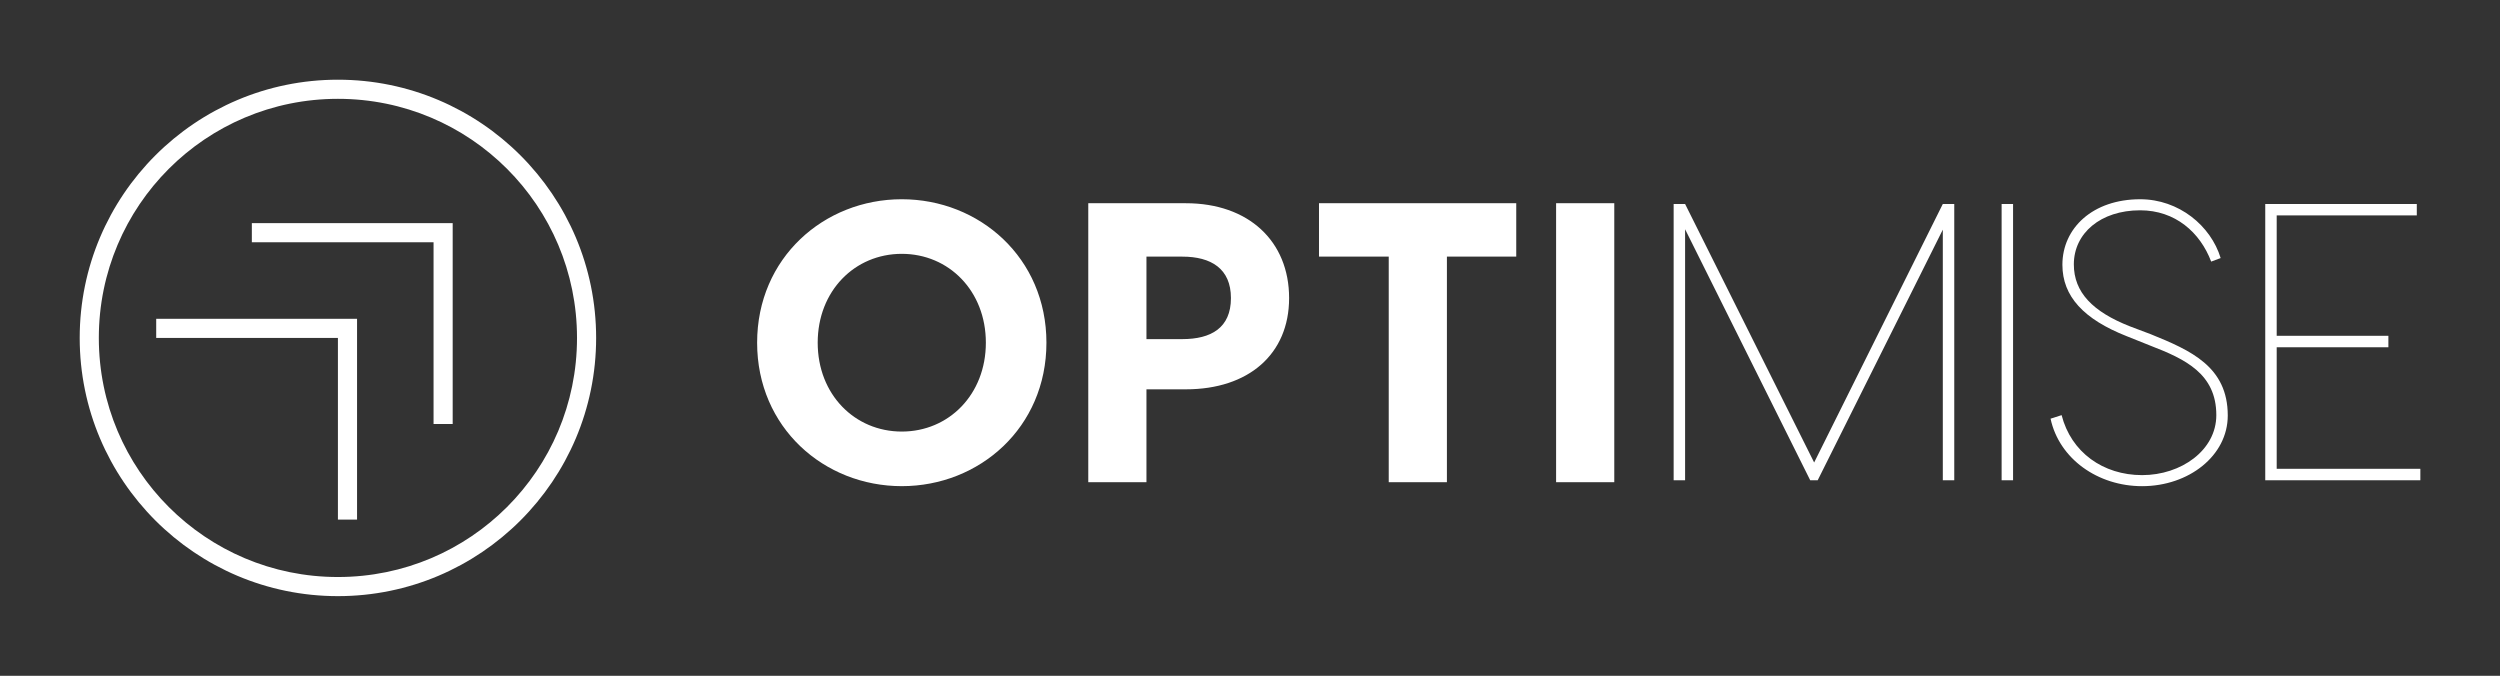
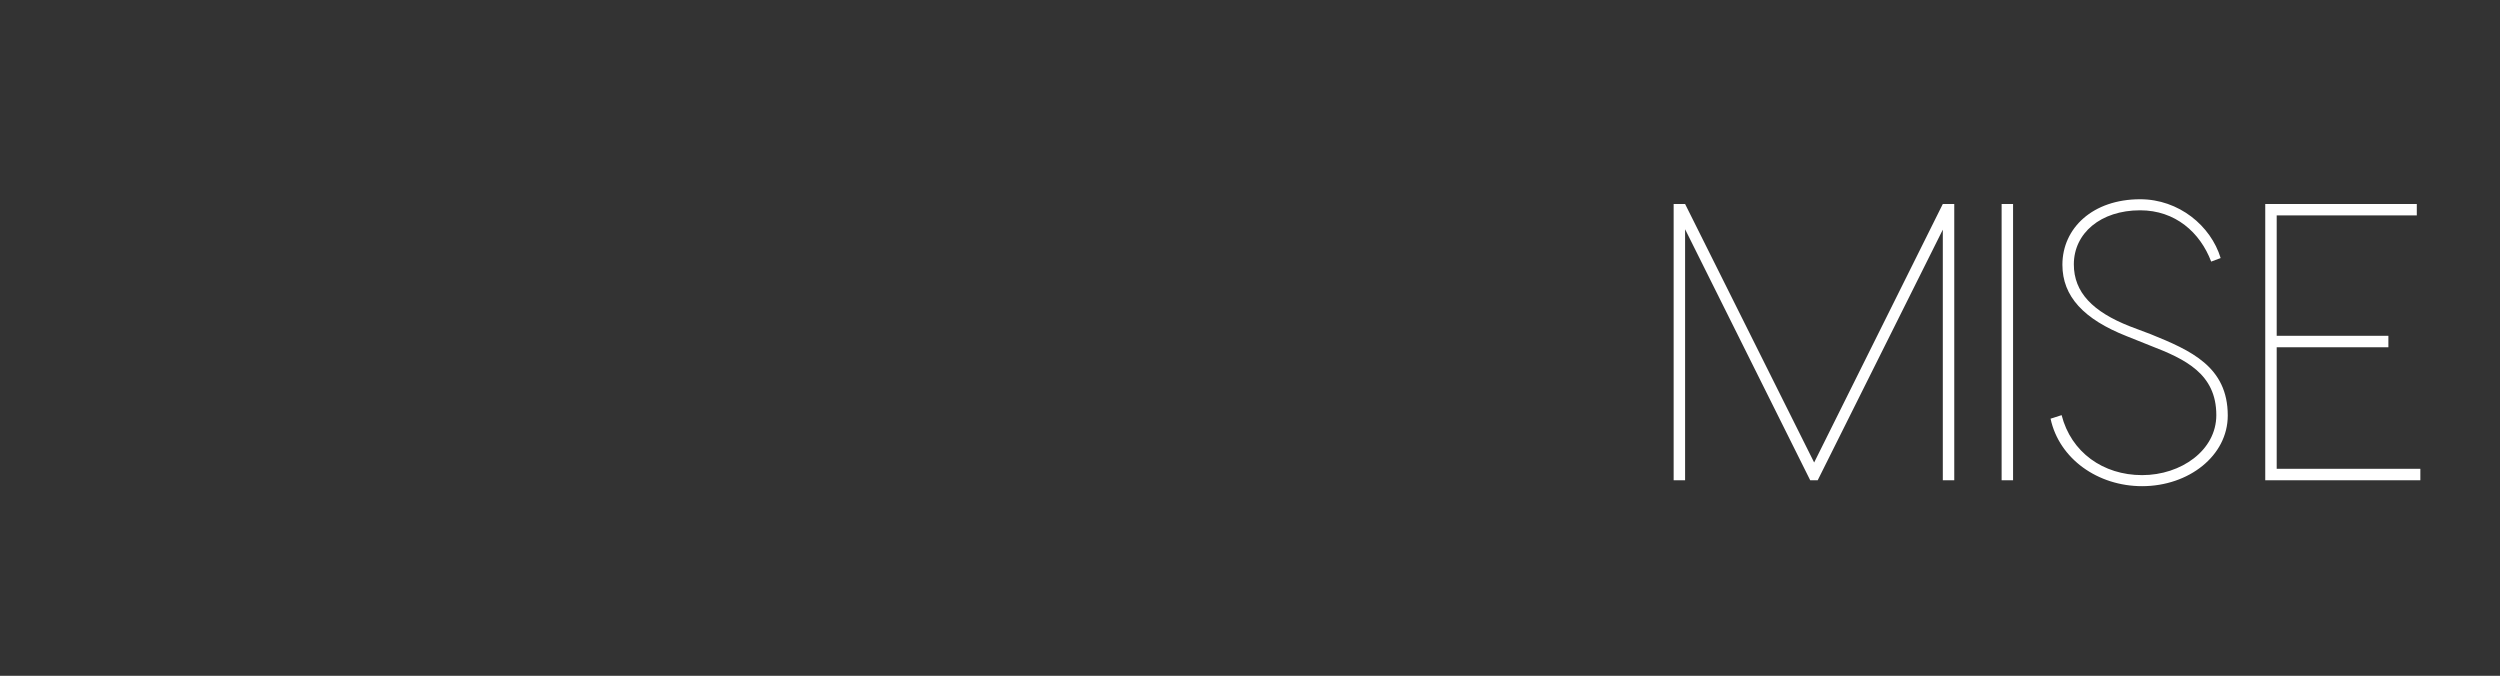
<svg xmlns="http://www.w3.org/2000/svg" version="1.1" width="3204.298" height="866.222" viewBox="0 0 3204.298 866.222">
  <rect x="0" y="0" width="3204.298" height="866.222" fill="#333333" stroke="none" />
  <g transform="scale(10.215) translate(10, 10)">
    <defs id="SvgjsDefs9187">
      <linearGradient id="SvgjsLinearGradient9194">
        <stop id="SvgjsStop9195" stop-color="#51504f" offset="0" />
        <stop id="SvgjsStop9196" stop-color="#939598" offset="0.5" />
        <stop id="SvgjsStop9197" stop-color="#51504f" offset="1" />
      </linearGradient>
    </defs>
    <g id="SvgjsG9188" featureKey="symbolFeature-0" transform="matrix(1.2,0,0,1.2,-6,-6)" fill="#fff">
      <g transform="translate(0,-988.362)">
-         <path style="text-indent:0;text-transform:none;direction:ltr;block-progression:tb;baseline-shift:baseline;color:;enable-background:accumulate;" d="m 32,993.362 c -14.9,0 -27,12.1 -27,27 0,14.9 12.1,27 27,27 14.9,0 27,-12.1 27,-27 0,-14.9 -12.1,-27 -27,-27 z m 0,2 c 13.819,0 25,11.181 25,25 0,13.819 -11.181,25 -25,25 -13.819,0 -25,-11.181 -25,-25 0,-13.819 11.181,-25 25,-25 z m -9,13 0,2 19,0 0,19 2,0 0,-21 -21,0 z m -10,10 0,2 19,0 0,19 2,0 0,-21 -21,0 z" fill-opacity="1" stroke="none" marker="none" visibility="visible" display="inline" overflow="visible" />
-       </g>
+         </g>
    </g>
    <g id="SvgjsG9189" featureKey="nameLeftFeature-0" transform="matrix(2.5,0,0,2.5,82.75,0.5)" fill="#fff">
-       <path d="M8.16 5.8 c3.9 0 7.26 2.94 7.26 7.2 s-3.36 7.2 -7.26 7.2 s-7.26 -2.94 -7.26 -7.2 s3.36 -7.2 7.26 -7.2 z M8.16 17.46 c2.36 0 4.22 -1.86 4.22 -4.46 s-1.86 -4.46 -4.22 -4.46 s-4.22 1.86 -4.22 4.46 s1.86 4.46 4.22 4.46 z M22.42 6 c3.14 0 5.18 1.9 5.18 4.76 c0 2.82 -2.04 4.58 -5.18 4.58 l-1.98 0 l0 4.66 l-2.92 0 l0 -14 l4.9 0 z M22.24 12.82 c1.44 0 2.44 -0.56 2.44 -2.06 c0 -1.48 -1 -2.08 -2.44 -2.08 l-1.8 0 l0 4.14 l1.8 0 z M39 6 l0 2.68 l-3.48 0 l0 11.32 l-2.92 0 l0 -11.32 l-3.5 0 l0 -2.68 l9.9 0 z M43.92 6 l0 14 l-2.92 0 l0 -14 l2.92 0 z" />
-     </g>
+       </g>
    <g id="SvgjsG9190" featureKey="nameRightFeature-0" transform="matrix(2.476,0,0,2.476,197.029,0.739)" fill="#fff">
      <path d="M15.42 6 l0 14 l-0.58 0 l0 -12.7 l-6.34 12.7 l-0.38 0 l-6.34 -12.72 l0 12.72 l-0.58 0 l0 -14 l0.58 0 l6.54 13.1 l6.52 -13.1 l0.58 0 z M18.4 6 l0 14 l-0.58 0 l0 -14 l0.58 0 z M24.84 5.76 c1.96 0 3.58 1.34 4.08 2.98 l-0.48 0.18 c-0.56 -1.48 -1.82 -2.6 -3.6 -2.6 c-2 0 -3.36 1.16 -3.36 2.74 c0 1.42 0.96 2.4 2.84 3.14 l1.06 0.4 c2.02 0.82 3.9 1.64 3.9 4.12 c0 2.04 -1.98 3.58 -4.34 3.58 c-2.24 0 -4.2 -1.38 -4.64 -3.42 l0.56 -0.18 c0.48 1.88 2.1 3.04 4.08 3.04 s3.76 -1.26 3.76 -3.04 c0 -2.1 -1.58 -2.84 -3.34 -3.52 l-1.2 -0.48 c-2.18 -0.86 -3.26 -2.02 -3.26 -3.62 c0 -1.86 1.54 -3.32 3.94 -3.32 z M31.76 19.42 l7.28 0 l0 0.58 l-7.68 0 l-0.18 0 l0 -14 l0.58 0 l7.1 0 l0 0.58 l-7.1 0 l0 6.1 l5.66 0 l0 0.58 l-5.66 0 l0 6.16 z" />
    </g>
  </g>
</svg>